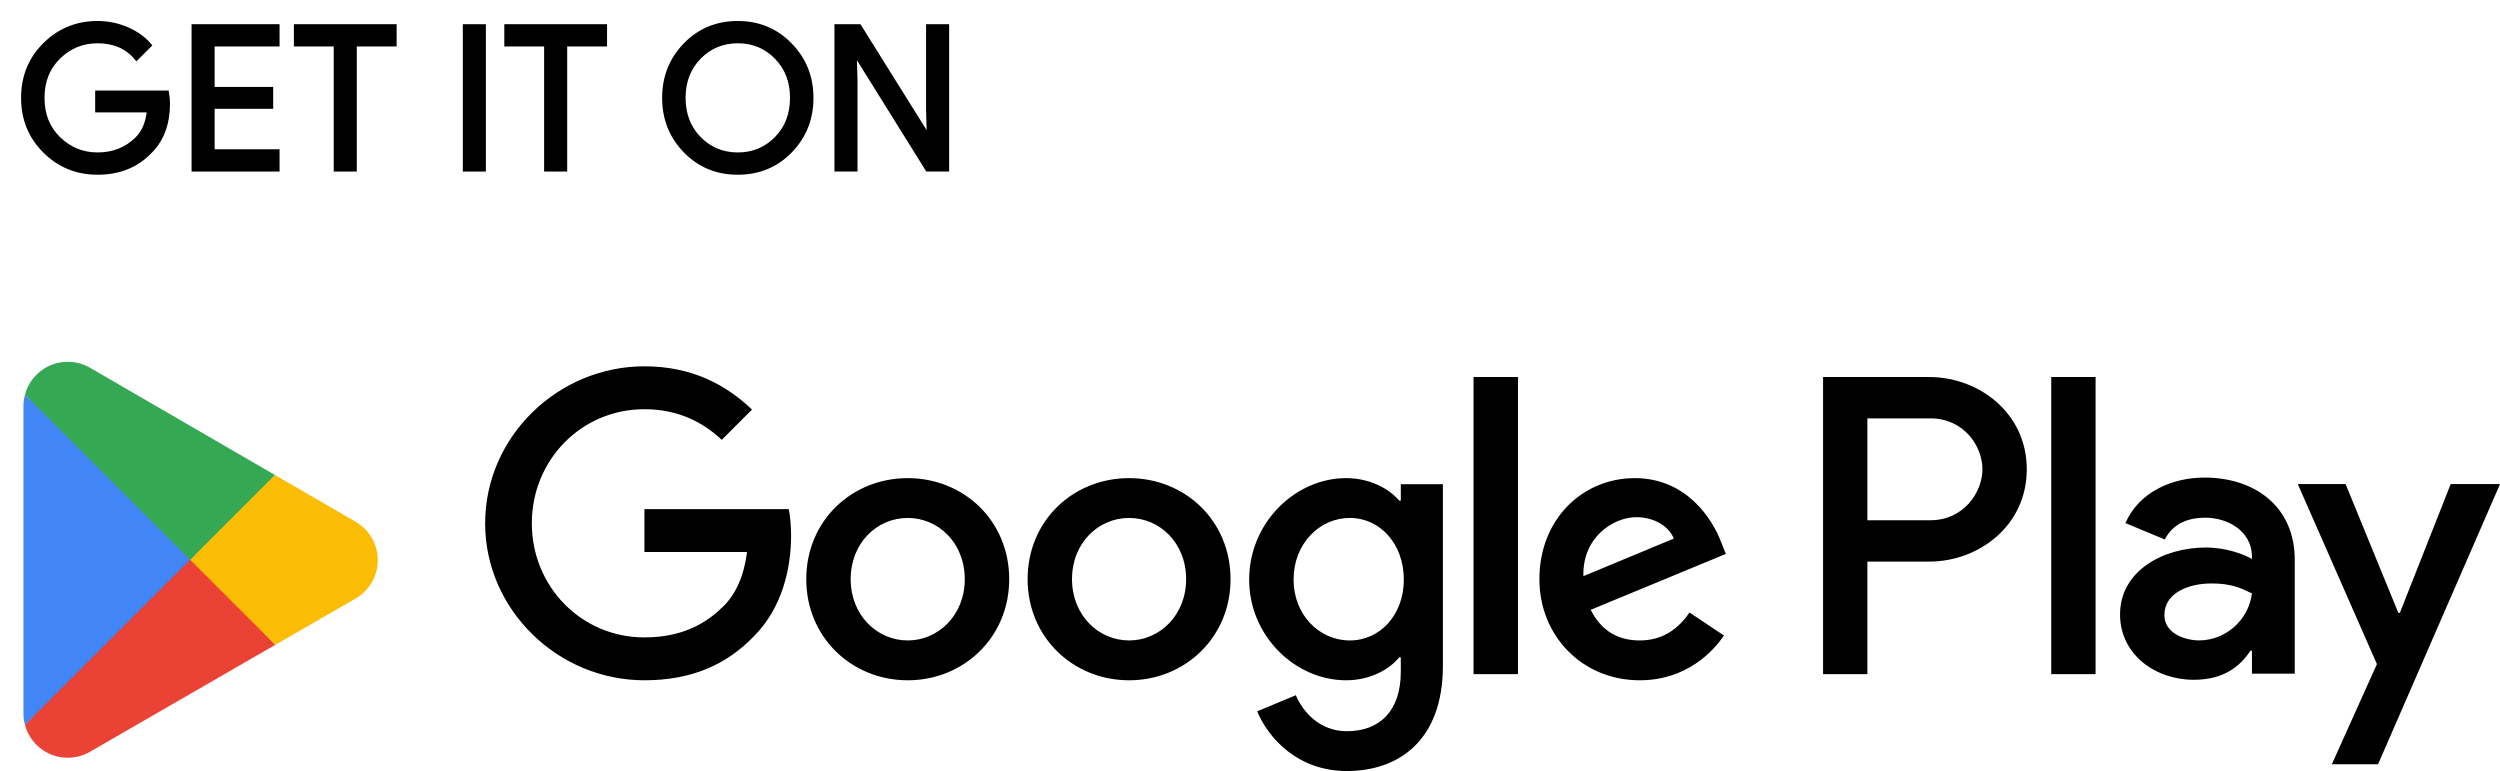
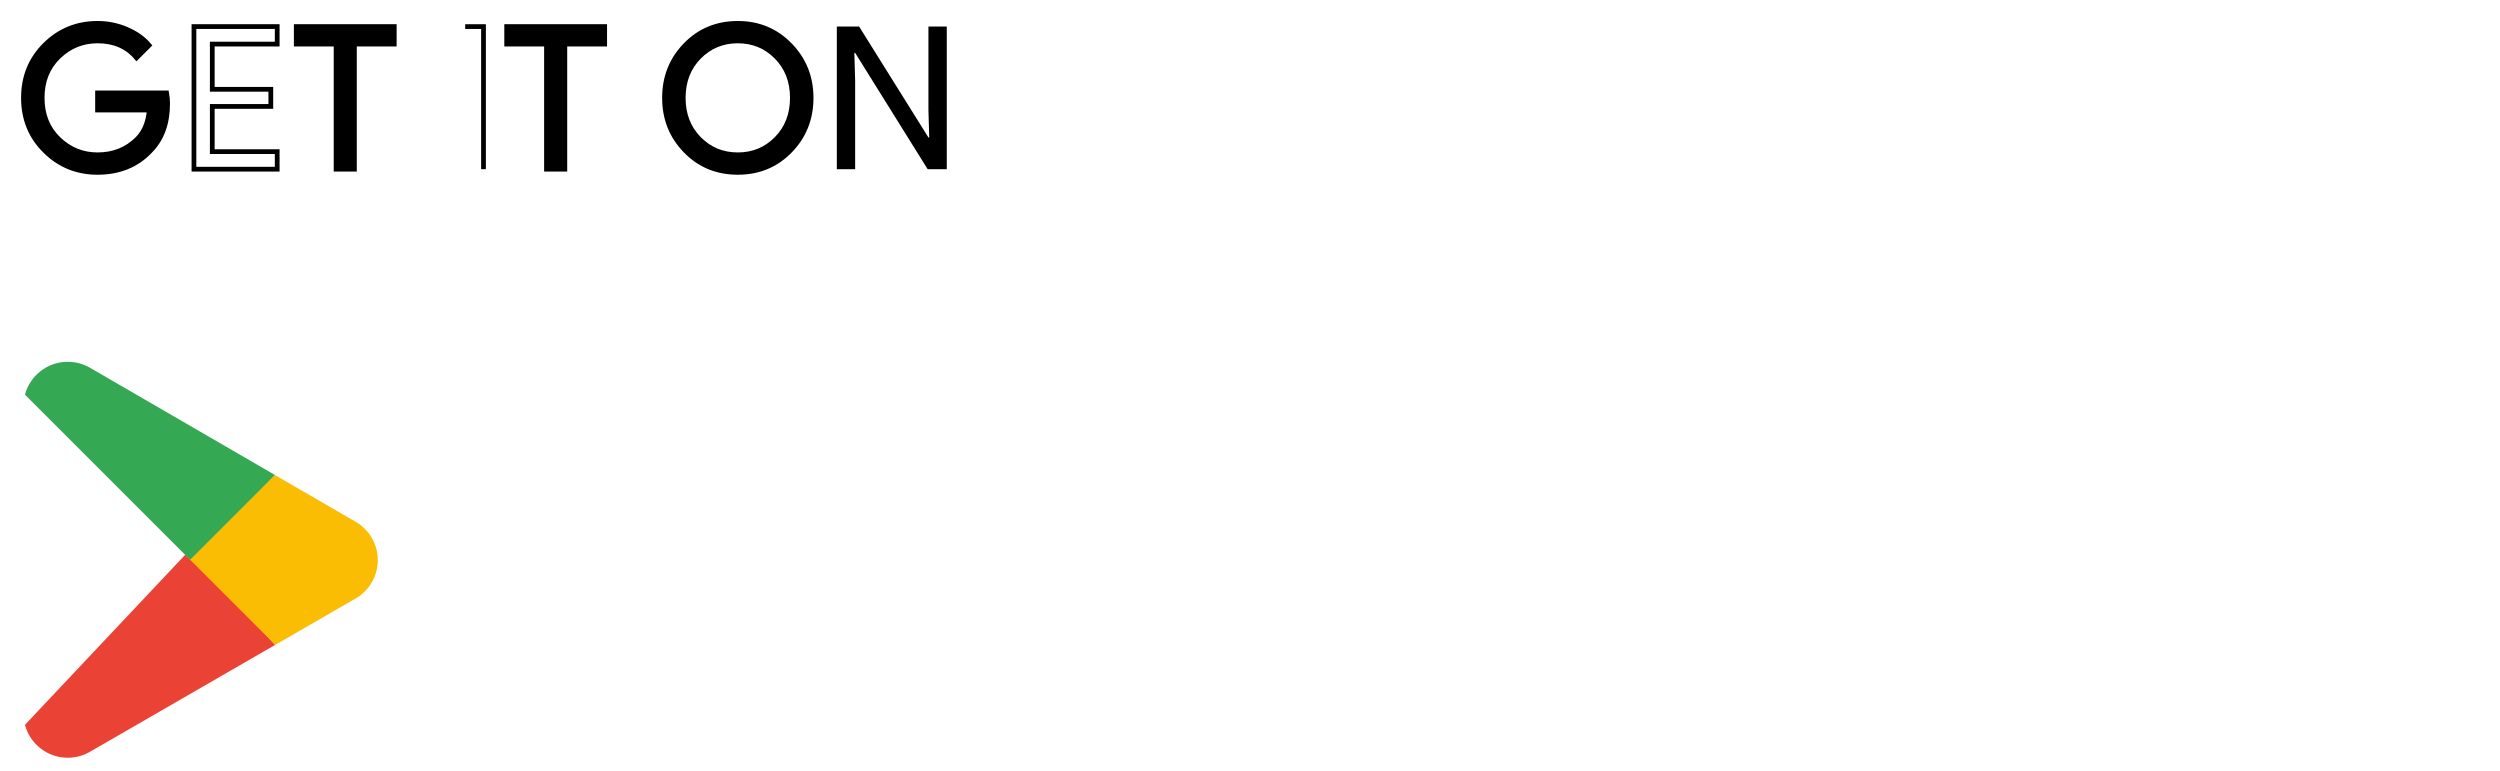
<svg xmlns="http://www.w3.org/2000/svg" width="107" height="33" viewBox="0 0 107 33" fill="none">
  <path d="M7.174 4.436C7.174 5.289 6.922 5.967 6.417 6.474C5.842 7.076 5.094 7.377 4.175 7.377C3.293 7.377 2.544 7.072 1.929 6.46C1.311 5.85 1.004 5.092 1.004 4.189C1.004 3.285 1.311 2.528 1.929 1.916C2.544 1.306 3.293 1 4.175 1C4.611 1 5.03 1.085 5.427 1.256C5.825 1.427 6.143 1.654 6.382 1.938L5.845 2.475C5.441 1.993 4.885 1.751 4.175 1.751C3.532 1.751 2.976 1.976 2.507 2.428C2.038 2.881 1.804 3.467 1.804 4.189C1.804 4.91 2.038 5.497 2.507 5.949C2.976 6.401 3.532 6.626 4.175 6.626C4.856 6.626 5.424 6.399 5.88 5.945C6.175 5.649 6.344 5.238 6.39 4.709H4.175V3.975H7.132C7.16 4.135 7.174 4.289 7.174 4.436Z" fill="black" />
  <path d="M7.174 4.436C7.174 5.289 6.922 5.967 6.417 6.474C5.842 7.076 5.094 7.377 4.175 7.377C3.293 7.377 2.544 7.072 1.929 6.46C1.311 5.85 1.004 5.092 1.004 4.189C1.004 3.285 1.311 2.528 1.929 1.916C2.544 1.306 3.293 1 4.175 1C4.611 1 5.03 1.085 5.427 1.256C5.825 1.427 6.143 1.654 6.382 1.938L5.845 2.475C5.441 1.993 4.885 1.751 4.175 1.751C3.532 1.751 2.976 1.976 2.507 2.428C2.038 2.881 1.804 3.467 1.804 4.189C1.804 4.91 2.038 5.497 2.507 5.949C2.976 6.401 3.532 6.626 4.175 6.626C4.856 6.626 5.424 6.399 5.88 5.945C6.175 5.649 6.344 5.238 6.39 4.709H4.175V3.975H7.132C7.16 4.135 7.174 4.289 7.174 4.436Z" stroke="black" stroke-width="0.203" stroke-miterlimit="10" />
-   <path d="M11.864 1.887H9.085V3.822H11.591V4.555H9.085V6.49H11.864V7.241H8.301V1.137H11.864V1.887Z" fill="black" />
  <path d="M11.864 1.887H9.085V3.822H11.591V4.555H9.085V6.49H11.864V7.241H8.301V1.137H11.864V1.887Z" stroke="black" stroke-width="0.203" stroke-miterlimit="10" />
  <path d="M15.169 7.241H14.385V1.887H12.68V1.137H16.874V1.887H15.169V7.241Z" fill="black" />
  <path d="M15.169 7.241H14.385V1.887H12.68V1.137H16.874V1.887H15.169V7.241Z" stroke="black" stroke-width="0.203" stroke-miterlimit="10" />
-   <path d="M19.91 1.138H20.694V7.241H19.91V1.138Z" fill="black" stroke="black" stroke-width="0.203" stroke-miterlimit="10" />
+   <path d="M19.91 1.138H20.694V7.241V1.138Z" fill="black" stroke="black" stroke-width="0.203" stroke-miterlimit="10" />
  <path d="M24.175 7.241H23.39V1.887H21.686V1.137H25.88V1.887H24.175V7.241Z" fill="black" />
  <path d="M24.175 7.241H23.39V1.887H21.686V1.137H25.88V1.887H24.175V7.241Z" stroke="black" stroke-width="0.203" stroke-miterlimit="10" />
  <path d="M29.919 5.941C30.371 6.398 30.924 6.626 31.578 6.626C32.232 6.626 32.784 6.398 33.236 5.941C33.687 5.483 33.914 4.899 33.914 4.189C33.914 3.479 33.687 2.894 33.236 2.437C32.784 1.98 32.232 1.751 31.578 1.751C30.924 1.751 30.371 1.98 29.919 2.437C29.469 2.894 29.242 3.479 29.242 4.189C29.242 4.899 29.469 5.483 29.919 5.941ZM33.816 6.451C33.215 7.069 32.47 7.377 31.578 7.377C30.685 7.377 29.94 7.069 29.341 6.451C28.741 5.835 28.441 5.081 28.441 4.189C28.441 3.297 28.741 2.542 29.341 1.926C29.94 1.309 30.685 1 31.578 1C32.465 1 33.208 1.31 33.811 1.93C34.414 2.549 34.715 3.302 34.715 4.189C34.715 5.081 34.415 5.835 33.816 6.451Z" fill="black" />
  <path d="M29.919 5.941C30.371 6.398 30.924 6.626 31.578 6.626C32.232 6.626 32.784 6.398 33.236 5.941C33.687 5.483 33.914 4.899 33.914 4.189C33.914 3.479 33.687 2.894 33.236 2.437C32.784 1.98 32.232 1.751 31.578 1.751C30.924 1.751 30.371 1.98 29.919 2.437C29.469 2.894 29.242 3.479 29.242 4.189C29.242 4.899 29.469 5.483 29.919 5.941ZM33.816 6.451C33.215 7.069 32.47 7.377 31.578 7.377C30.685 7.377 29.94 7.069 29.341 6.451C28.741 5.835 28.441 5.081 28.441 4.189C28.441 3.297 28.741 2.542 29.341 1.926C29.94 1.309 30.685 1 31.578 1C32.465 1 33.208 1.31 33.811 1.93C34.414 2.549 34.715 3.302 34.715 4.189C34.715 5.081 34.415 5.835 33.816 6.451Z" stroke="black" stroke-width="0.203" stroke-miterlimit="10" />
  <path d="M35.816 7.241V1.137H36.771L39.737 5.885H39.771L39.737 4.709V1.137H40.522V7.241H39.703L36.6 2.262H36.566L36.6 3.439V7.241H35.816Z" fill="black" />
-   <path d="M35.816 7.241V1.137H36.771L39.737 5.885H39.771L39.737 4.709V1.137H40.522V7.241H39.703L36.6 2.262H36.566L36.6 3.439V7.241H35.816Z" stroke="black" stroke-width="0.203" stroke-miterlimit="10" />
-   <path d="M87.793 28.854H89.691V16.137H87.793V28.854ZM104.89 20.718L102.714 26.231H102.649L100.391 20.718H98.346L101.732 28.424L99.803 32.71H101.781L107.001 20.718H104.89ZM94.126 27.409C93.503 27.409 92.636 27.099 92.636 26.329C92.636 25.348 93.716 24.972 94.648 24.972C95.483 24.972 95.876 25.152 96.383 25.397C96.235 26.575 95.221 27.409 94.126 27.409ZM94.354 20.44C92.98 20.44 91.556 21.046 90.968 22.387L92.653 23.09C93.013 22.387 93.683 22.157 94.387 22.157C95.369 22.157 96.367 22.746 96.383 23.794V23.924C96.039 23.728 95.303 23.434 94.403 23.434C92.588 23.434 90.738 24.432 90.738 26.296C90.738 27.998 92.227 29.095 93.896 29.095C95.172 29.095 95.876 28.522 96.318 27.851H96.383V28.832H98.215V23.957C98.215 21.7 96.53 20.44 94.354 20.44ZM82.624 22.266H79.924V17.907H82.624C84.043 17.907 84.848 19.082 84.848 20.086C84.848 21.072 84.043 22.266 82.624 22.266ZM82.575 16.137H78.027V28.854H79.924V24.036H82.575C84.678 24.036 86.746 22.512 86.746 20.086C86.746 17.66 84.678 16.137 82.575 16.137ZM57.774 27.411C56.462 27.411 55.365 26.314 55.365 24.806C55.365 23.282 56.462 22.168 57.774 22.168C59.069 22.168 60.084 23.282 60.084 24.806C60.084 26.314 59.069 27.411 57.774 27.411ZM59.954 21.43H59.888C59.461 20.922 58.642 20.464 57.61 20.464C55.446 20.464 53.464 22.364 53.464 24.806C53.464 27.231 55.446 29.116 57.61 29.116C58.642 29.116 59.461 28.657 59.888 28.133H59.954V28.756C59.954 30.411 59.069 31.296 57.642 31.296C56.479 31.296 55.758 30.46 55.462 29.755L53.807 30.444C54.282 31.591 55.545 33 57.642 33C59.871 33 61.756 31.689 61.756 28.494V20.725H59.954V21.43ZM63.067 28.854H64.969V16.136H63.067V28.854ZM67.77 24.659C67.721 22.987 69.065 22.135 70.031 22.135C70.786 22.135 71.425 22.511 71.638 23.052L67.77 24.659ZM73.67 23.216C73.31 22.25 72.211 20.464 69.966 20.464C67.737 20.464 65.886 22.216 65.886 24.79C65.886 27.215 67.721 29.116 70.179 29.116C72.162 29.116 73.31 27.904 73.785 27.199L72.31 26.215C71.819 26.936 71.146 27.411 70.179 27.411C69.213 27.411 68.524 26.969 68.081 26.101L73.866 23.708L73.67 23.216ZM27.581 21.791V23.626H31.973C31.841 24.659 31.497 25.413 30.974 25.936C30.334 26.576 29.334 27.281 27.581 27.281C24.876 27.281 22.762 25.101 22.762 22.397C22.762 19.693 24.876 17.514 27.581 17.514C29.04 17.514 30.105 18.087 30.891 18.825L32.186 17.53C31.088 16.481 29.63 15.678 27.581 15.678C23.877 15.678 20.764 18.694 20.764 22.397C20.764 26.101 23.877 29.116 27.581 29.116C29.58 29.116 31.088 28.46 32.268 27.231C33.481 26.019 33.858 24.315 33.858 22.938C33.858 22.511 33.825 22.119 33.759 21.791H27.581ZM38.851 27.411C37.54 27.411 36.409 26.33 36.409 24.79C36.409 23.233 37.54 22.168 38.851 22.168C40.161 22.168 41.292 23.233 41.292 24.79C41.292 26.33 40.161 27.411 38.851 27.411ZM38.851 20.464C36.458 20.464 34.508 22.282 34.508 24.79C34.508 27.281 36.458 29.116 38.851 29.116C41.244 29.116 43.194 27.281 43.194 24.79C43.194 22.282 41.244 20.464 38.851 20.464ZM48.325 27.411C47.013 27.411 45.882 26.33 45.882 24.79C45.882 23.233 47.013 22.168 48.325 22.168C49.636 22.168 50.766 23.233 50.766 24.79C50.766 26.33 49.636 27.411 48.325 27.411ZM48.325 20.464C45.932 20.464 43.982 22.282 43.982 24.79C43.982 27.281 45.932 29.116 48.325 29.116C50.717 29.116 52.667 27.281 52.667 24.79C52.667 22.282 50.717 20.464 48.325 20.464Z" fill="black" />
  <path d="M8.083 23.578L1.068 31.023C1.069 31.024 1.069 31.026 1.07 31.028C1.285 31.836 2.023 32.431 2.899 32.431C3.25 32.431 3.579 32.336 3.861 32.17L3.883 32.157L11.778 27.601L8.083 23.578Z" fill="#EA4335" />
  <path d="M15.182 22.31L15.175 22.306L11.766 20.33L7.926 23.747L11.78 27.6L15.17 25.644C15.765 25.323 16.169 24.696 16.169 23.974C16.169 23.256 15.771 22.632 15.182 22.31Z" fill="#FBBC04" />
-   <path d="M1.068 16.893C1.026 17.048 1.004 17.212 1.004 17.38V30.536C1.004 30.705 1.026 30.868 1.069 31.023L8.324 23.768L1.068 16.893Z" fill="#4285F4" />
  <path d="M8.135 23.957L11.765 20.328L3.879 15.756C3.592 15.584 3.258 15.485 2.9 15.485C2.024 15.485 1.284 16.081 1.069 16.89L1.068 16.892L8.135 23.957Z" fill="#34A853" />
</svg>